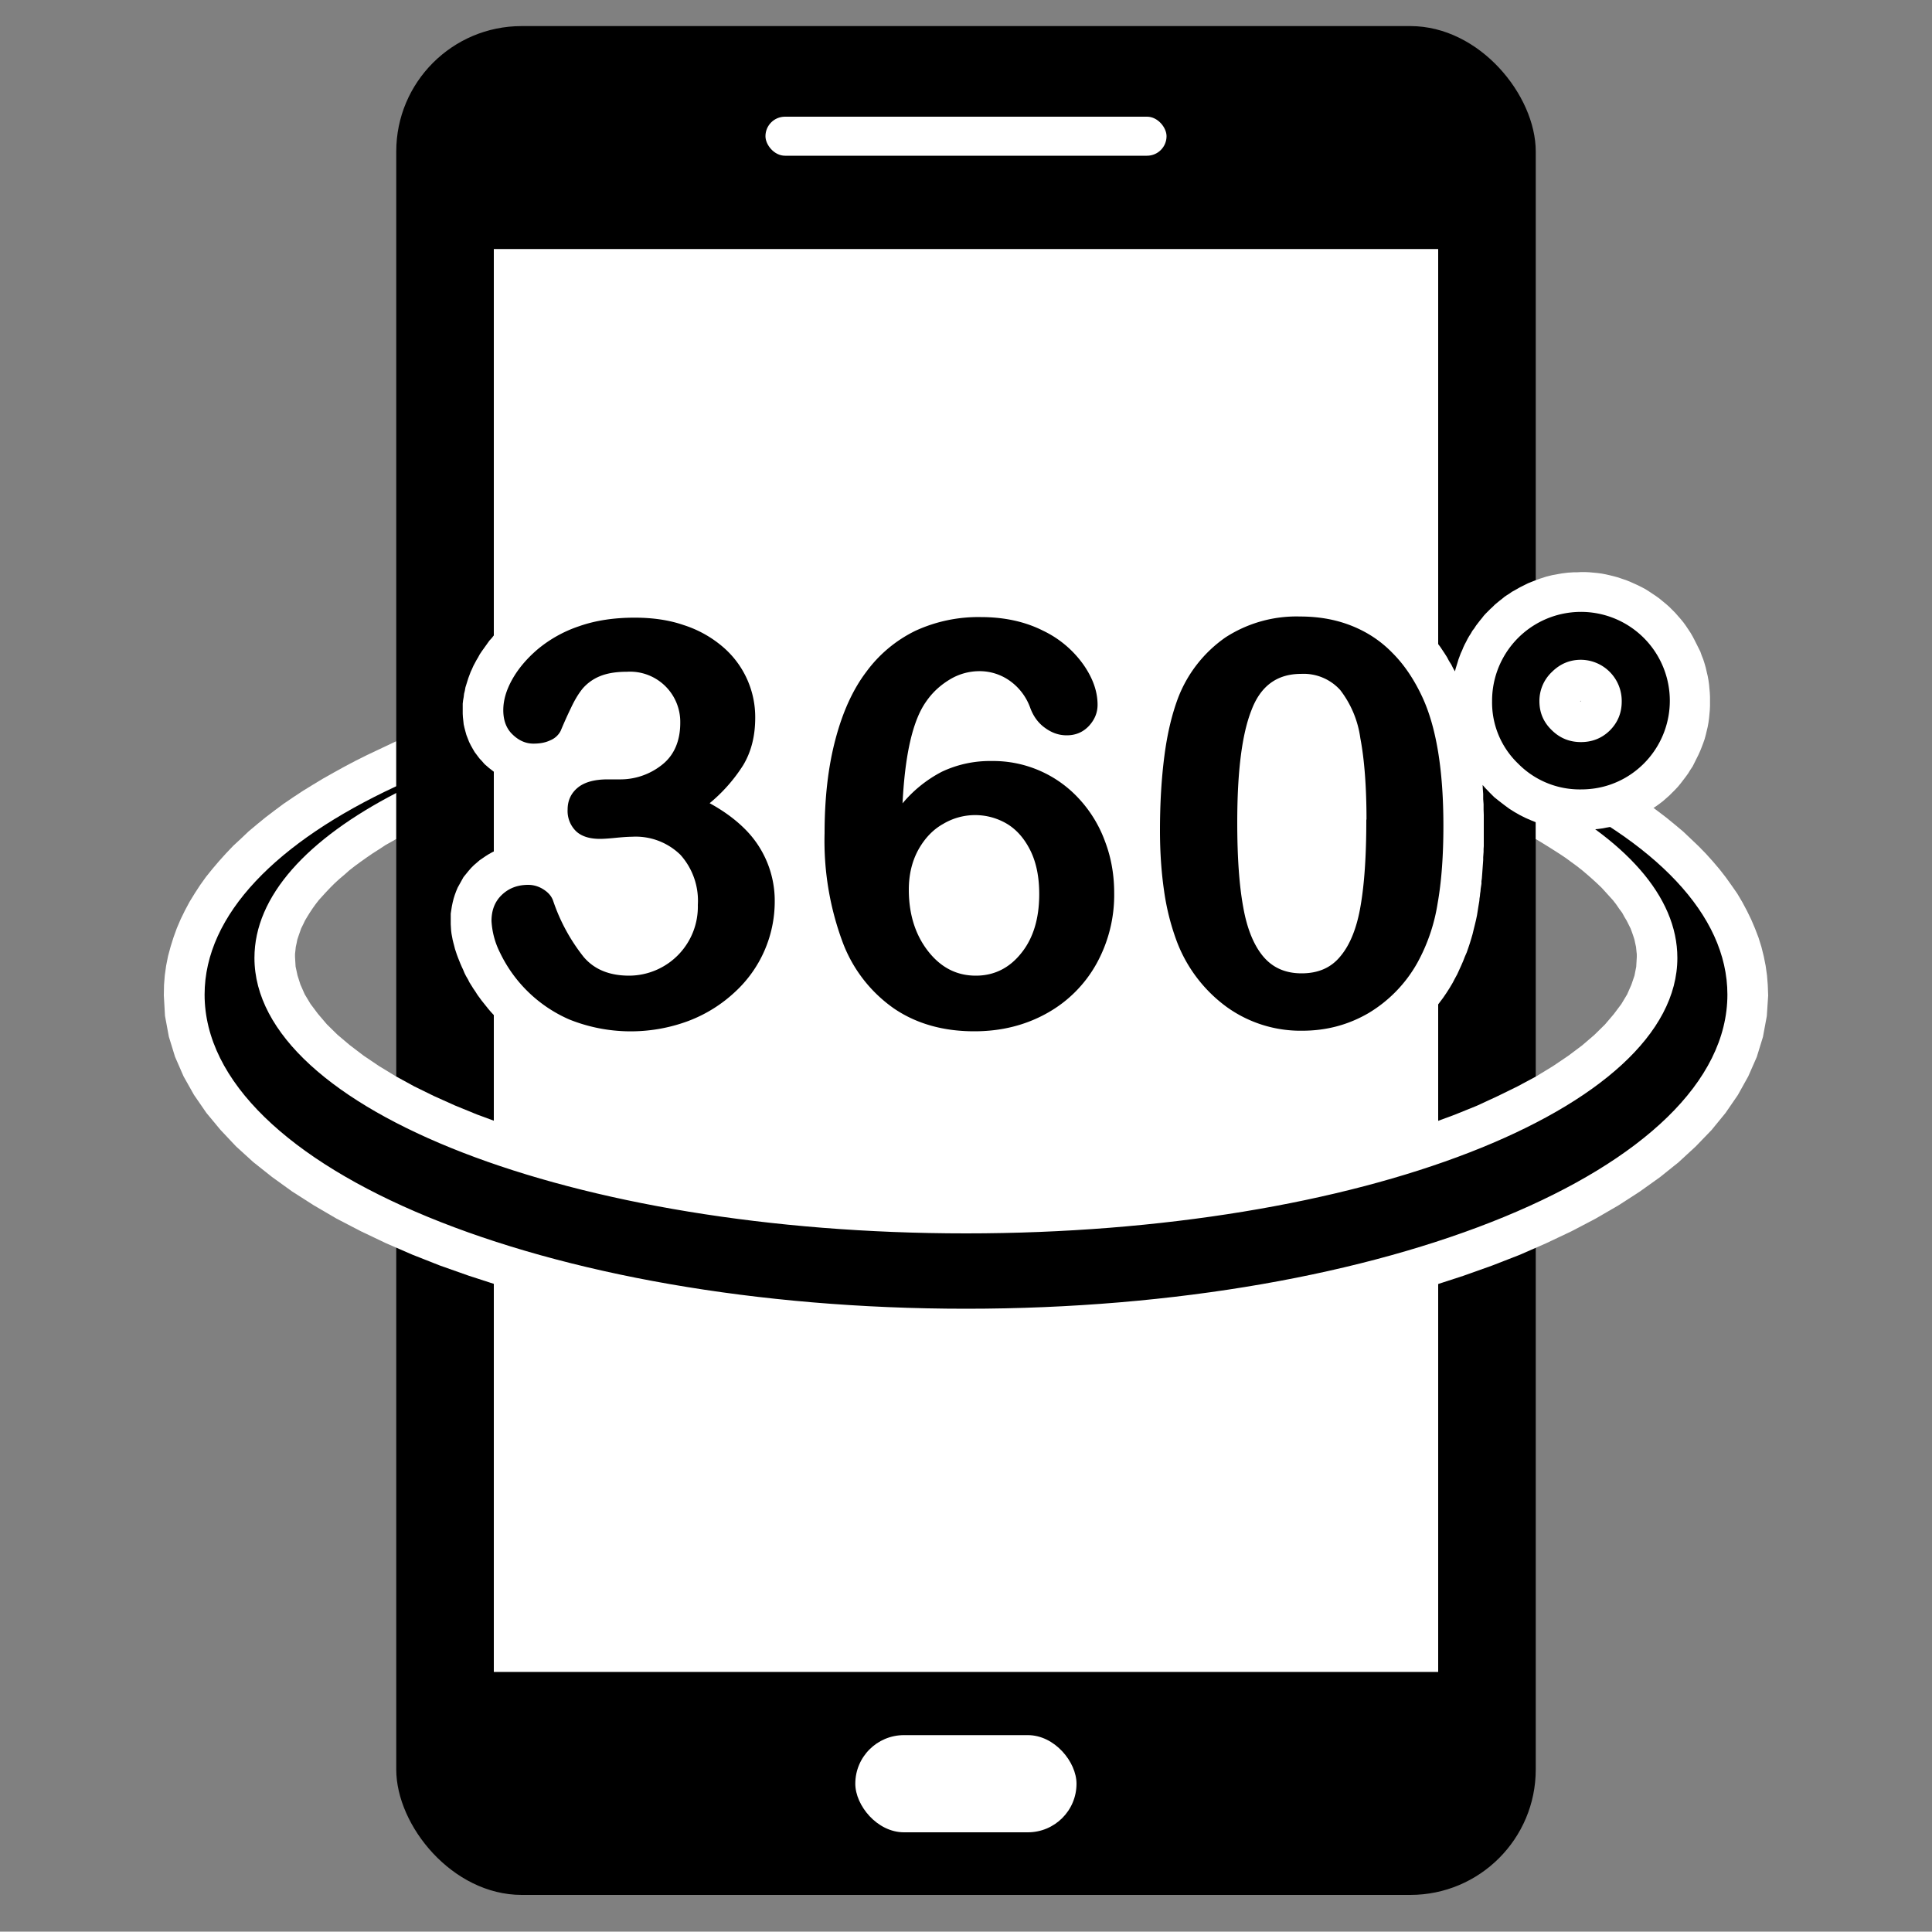
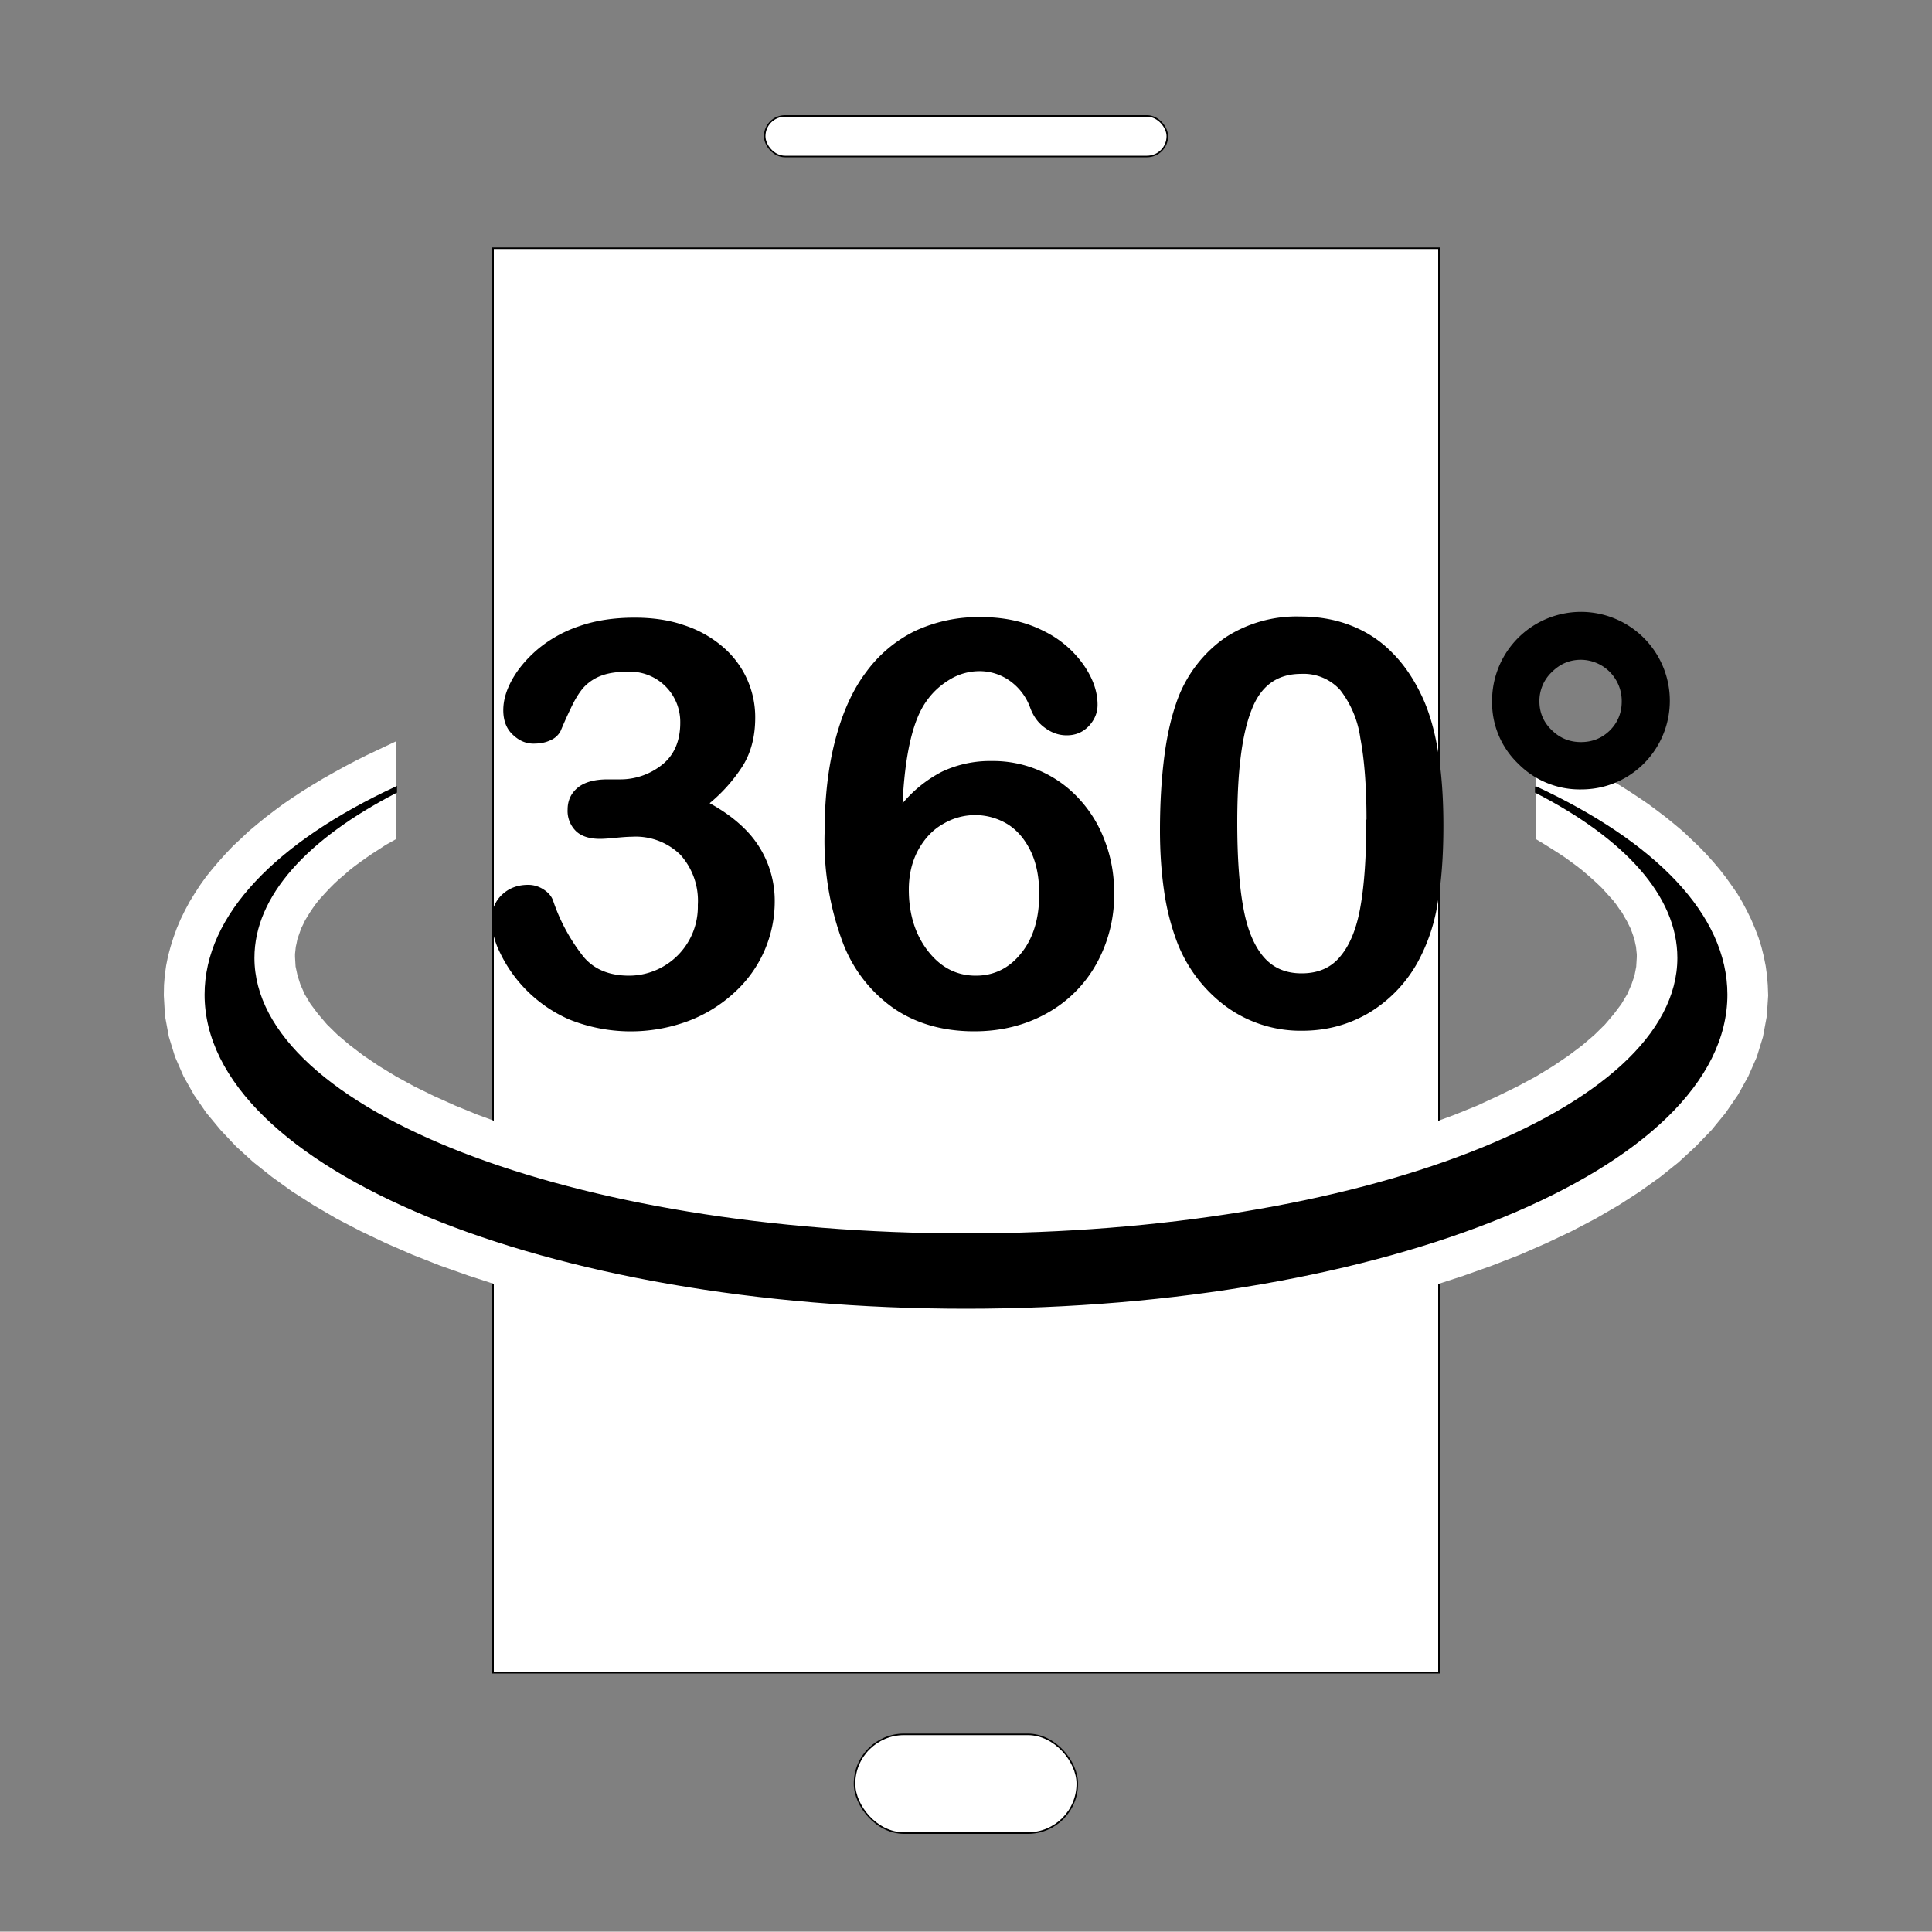
<svg xmlns="http://www.w3.org/2000/svg" xml:space="preserve" fill-rule="evenodd" clip-rule="evenodd" image-rendering="optimizeQuality" shape-rendering="geometricPrecision" text-rendering="geometricPrecision" viewBox="0 0 100 99.98">
  <rect x="0" y="0" width="100" height="99.98" fill="#808080" stroke="none" />
-   <rect width="58.98" height="96.73" x="20.51" y="1.35" class="fil1" rx="6.49" ry="6.49" />
  <path fill="#fff" stroke="#000" stroke-width=".08" d="M25.52 12.85h48.96v73.73H25.52z" class="fil2 str0" />
  <rect width="11.53" height="5.11" x="44.23" y="89.77" fill="#fff" stroke="#000" stroke-width=".08" class="fil2 str0" rx="2.56" ry="2.56" />
  <rect width="20.84" height="2.1" x="39.58" y="6" fill="#fff" stroke="#000" stroke-width=".08" class="fil2 str0" rx="1.05" ry="1.05" />
  <path fill="#fff" d="m84.32 40.95.5.33.5.34.47.35.46.35.44.36.43.36.4.38.4.38.38.39.36.4.34.4.32.41.3.42.3.43.26.44.24.45.22.45.2.47.18.47.15.48.12.48.1.5.07.5.04.5.02.54-.07 1.06-.2 1.08-.32 1.04-.44 1-.54.97-.64.93-.72.88-.82.85-.89.82-.96.77-1.05.75-1.1.71-1.19.69-1.24.65-1.31.62-1.37.6-1.44.56-1.49.53-1.54.5-1.6.47-1.65.44-1.7.4-1.75.37-1.8.33-1.83.3-1.88.26-1.92.23-1.95.18-1.98.15-2.01.1-2.05.07-2.07.02-2.07-.02-2.04-.07-2.02-.1-1.98-.15-1.95-.18-1.92-.23-1.87-.26-1.84-.3-1.8-.33-1.74-.37-1.7-.4L27.4 67l-1.6-.47-1.54-.5-1.5-.53-1.42-.56-1.38-.6-1.3-.62-1.25-.65-1.18-.69-1.11-.71-1.04-.75-.97-.77-.9-.82-.8-.85-.73-.88-.64-.93-.54-.96-.44-1.01-.32-1.04-.2-1.08-.06-1.06.01-.54.04-.5.07-.5.1-.5.13-.48.15-.48.17-.47.2-.47.22-.45.24-.45.27-.44.28-.43.3-.42.33-.41.34-.4.36-.4.38-.4.4-.37.4-.38.43-.36.44-.36.46-.35.47-.35.5-.34.5-.33.52-.32.53-.32.55-.31.56-.31.57-.3.6-.3 1.5-.71v5.06l-.17.1-.36.2-.35.23-.33.21-.32.22-.31.22-.3.22-.28.22-.26.23-.26.22-.24.22-.22.22-.21.22-.2.22-.19.21-.17.22-.15.21-.14.21-.13.21-.12.2-.1.21-.1.2-.07.2-.07.2-.06.18-.04.2-.04.18-.02.19-.02.18v.15l.03.5.1.46.15.47.22.5.3.5.39.52.46.54.55.54.64.54.71.54.8.54.87.53.95.52 1.02.5 1.09.49 1.15.47 1.22.45 1.28.43 1.33.4 1.4.39 1.44.36 1.5.33 1.53.3 1.59.28 1.63.25 1.67.22 1.7.2 1.74.15 1.77.12 1.8.09 1.84.05 1.85.02 1.86-.02 1.83-.05 1.8-.09 1.77-.12L59 61.3l1.7-.19 1.67-.22 1.63-.25 1.59-.27 1.54-.3 1.5-.34 1.44-.36 1.39-.39 1.34-.4 1.27-.43 1.22-.45 1.16-.47 1.08-.5 1.02-.5.95-.51.87-.53.8-.54.72-.54.63-.54.55-.54.46-.54.39-.52.3-.5.22-.5.16-.47.09-.46.03-.5v-.15l-.02-.18-.02-.2-.04-.18-.04-.19-.06-.19-.07-.2-.07-.19-.1-.2-.1-.2-.12-.2-.12-.22-.15-.2-.15-.22-.17-.22-.19-.21-.2-.22-.2-.22-.23-.22-.24-.22-.25-.22-.27-.23-.28-.22-.3-.22-.3-.22-.33-.22-.33-.21-.35-.22-.36-.22-.17-.1v-5.05l1.51.72.59.29.57.3.57.3.54.32.54.32z" class="fil2" />
  <path stroke="#000" stroke-width=".08" d="M79.5 40.74c6.14 2.86 9.87 6.62 9.87 10.74 0 8.96-17.63 16.22-39.37 16.22s-39.37-7.26-39.37-16.22c0-4.12 3.73-7.88 9.88-10.74V41c-4.63 2.39-7.38 5.36-7.38 8.58 0 7.9 16.51 14.3 36.87 14.3 20.36 0 36.86-6.4 36.86-14.3 0-3.22-2.74-6.2-7.37-8.58v-.25z" class="fil1 str0" />
-   <path fill="#fff" d="M32.9 36.96h-.01l-.01-.01h-.01l-.02-.02h-.02l-.02-.01-.03-.01-.04-.01h-.04l-.05-.02h-.5l-.04.01h-.05l-.04.01-.03.01h-.04l-.02.01h-.02l-.02.01h-.01v.01l-.05.02-.03.02h-.02l-.01.01-.01.02-.04.05-.04.06-.04.06-.04.08-.05.08-.05.1-.05.11-.03.07-.04.07-.03.07-.07.15-.03.07-.03.07-.04.08-.03.07-.02.05h.14l.17-.01h.76l.07-.01.07-.01.06-.02h.06l.06-.02.05-.02.05-.02.05-.02.05-.02.04-.03.05-.02.05-.03.04-.04.05-.03.02-.02.02-.02.02-.02v-.01l.01-.01.01-.02.01-.02.01-.02.01-.03.01-.04.01-.05.01-.06v-.06l.01-.08v-.22l-.01-.02v-.03l-.01-.02-.01-.01v-.02l-.02-.02v-.02l-.02-.02-.02-.03-.02-.02-.02-.03-.03-.03-.01-.01-.02-.02zm-5.38 3.63h-.27l-.36-.06-.35-.1-.34-.13-.32-.16-.3-.18-.27-.21-.23-.2-.13-.15-.14-.15-.12-.16-.12-.16-.1-.17-.1-.18-.09-.18-.07-.18-.07-.18-.05-.18-.05-.19-.04-.18-.02-.19-.02-.18-.01-.18v-.52l.02-.17.03-.17.02-.17.04-.16.03-.17.05-.16.05-.16.05-.16.06-.16.06-.16.07-.15.07-.16.08-.15.08-.15.09-.15.08-.15.1-.15.1-.14.1-.14.1-.14.1-.14.12-.13.11-.14.12-.13.12-.13.13-.13.13-.12.13-.12.13-.13.14-.11.14-.12.16-.13.16-.12.17-.12.16-.11.17-.1.18-.11.17-.1.18-.1.18-.1.19-.08.18-.09.2-.08.18-.08.2-.07.2-.08.21-.07.22-.06.2-.06.23-.06.21-.05.22-.05.22-.04.22-.04.23-.03.22-.03.23-.02.23-.02.23-.01.23-.02h.88l.21.01.21.02.2.01.2.02.21.03.2.03.2.03.2.03.2.04.2.05.19.05.19.05.19.05.19.06.18.07.18.06.18.07.18.08.18.08.18.08.17.09.17.09.17.1.17.1.16.1.16.1.16.12.15.11.15.12.15.12.14.13.14.12.14.14.13.13.13.14.13.14.12.15.12.15.11.15.1.16.11.15.1.16.1.17.09.16.08.17.09.17.08.18.07.17.06.18.06.17.06.18.05.18.05.19.04.18.03.18.04.19.02.18.02.19.02.19.01.18v.19l.01.19v.23l-.01.24-.02.23-.01.14.01-.06.04-.15.04-.15.04-.15.05-.15.04-.15.05-.15.04-.14.05-.15.05-.14.05-.14.05-.15.05-.14.06-.13.05-.14.06-.14.06-.13.06-.14.06-.13.06-.13.07-.13.06-.13.07-.13.07-.13.07-.12.07-.13.07-.12.07-.12.08-.12.08-.12.08-.12.08-.11.08-.12.09-.12.16-.21.17-.22.18-.2.19-.2.19-.2.2-.19.2-.18.2-.18.2-.17.22-.16.22-.16.23-.15.23-.14.23-.14.24-.13.24-.12.25-.12.26-.1.25-.1.26-.1.26-.07.26-.08.27-.07.27-.06.27-.05.27-.05.28-.04.28-.03.28-.02.28-.02h.28l.3-.01h.27l.28.01.27.02.28.02.27.04.27.03.26.05.27.06.26.06.26.07.25.08.26.08.25.1.24.1.24.1.24.12.23.12.21.12.21.12.2.14.2.13.2.14.2.15.18.15.18.16.18.16.17.17.16.18.16.18.15.19.14.19.13.18.12.18.11.19.1.18.11.2.1.18.08.2.08.2.08.2.06.2.06.2.05.22.04.2.03.18v-.02l.08-.2.08-.22.14-.33.15-.3.15-.3.16-.3.17-.28.18-.28.19-.27.2-.26.2-.26.22-.25.22-.23.24-.23.24-.22.25-.2.26-.2.26-.19.15-.1.14-.08.14-.09.14-.08.14-.08.15-.07.14-.07.15-.07.15-.07.15-.06.15-.06.16-.06.15-.06.16-.05.15-.05.16-.04.16-.05.16-.04.16-.03.16-.04.16-.03.17-.03.16-.02.17-.03.16-.02.17-.01.17-.02.17-.01.17-.01h.16l.17-.01h.63l.22.02.23.02.22.02.22.02.22.04.22.03.21.04.21.05.22.05.2.06.22.06.2.07.2.07.21.08.2.08.2.09.2.09.18.1.2.1.17.1.19.11.18.12.17.12.18.13.16.12.17.14.17.14.16.14.15.15.16.15.14.15.15.16.14.16.14.17.13.17.13.17.13.17.12.18.12.18.12.19.1.19.12.19.1.2.09.15.03-.13.05-.16.05-.16.05-.17.06-.16.06-.16.07-.15.06-.15.07-.15.08-.15.07-.14.08-.14.09-.14.08-.14.1-.13.09-.14.1-.13.1-.13.1-.12.1-.13.1-.11.12-.12.12-.12.11-.1.12-.12.12-.1.12-.1.13-.1.12-.1.13-.09.13-.08.14-.1.13-.07.14-.08.14-.08.14-.07.14-.07.14-.07.15-.06.15-.06.16-.06.16-.06.16-.05.15-.05.16-.04.16-.04.17-.03.16-.03.17-.03.16-.02.16-.02.17-.01.16-.01h.17l.17-.01h.22l.21.01.22.02.21.02.22.03.21.04.22.05.2.05.22.06.2.07.21.07.2.08.2.09.2.09.2.1.19.1.19.12.18.12.18.12.18.13.17.14.17.14.16.14.16.16.15.15.15.17.14.16.14.17.13.18.12.18.12.18.11.19.1.19.1.2.1.2.1.2.07.2.08.2.07.22.06.21.05.22.05.21.04.22.03.21.02.22.02.22.01.22v.45l-.01.22-.02.22-.02.21-.03.22-.04.22-.05.21-.05.21-.06.22-.07.2-.08.21-.08.2-.09.2-.1.2-.1.2-.1.2-.12.18-.11.18-.13.18-.13.17-.13.17-.14.17-.15.16-.15.15-.15.15-.17.15-.16.14-.17.13-.18.13-.18.12-.18.12-.19.11-.18.1-.2.1-.2.1-.2.09-.2.08-.21.07-.2.07-.22.05-.21.06-.22.04-.21.04-.22.03-.22.02-.22.02-.21.01h-.55l-.33-.02-.33-.04-.32-.06-.32-.06-.31-.09-.32-.1-.3-.12-.3-.13-.3-.15-.28-.16-.27-.17-.27-.2-.26-.2-.25-.2-.24-.24-.23-.24-.13-.15.01.2.02.26v.27l.02.27v.27l.01.28v1.62l-.01.14v.15l-.01.14-.01.14v.14l-.01.15-.01.13-.01.14-.01.14-.01.14-.01.13-.01.13-.02.14v.13l-.02.13-.02.13-.01.13-.02.13-.01.12-.02.12-.01.13-.02.12-.02.12-.02.12-.02.13-.04.25-.05.24-.06.25-.06.24-.06.25-.07.24-.07.23-.08.24-.08.23-.1.23-.09.23-.1.23-.1.22-.1.22-.12.22-.12.23-.16.27-.16.25-.17.25-.18.24-.18.24-.19.23-.2.22-.2.22-.2.2-.22.2-.22.2-.23.19-.23.17-.24.17-.25.17-.25.15-.25.15-.26.13-.27.13-.27.12-.27.11-.28.1-.28.1-.28.07-.29.07-.28.06-.3.06-.29.04-.3.03-.29.03h-.3l-.29.01h-.35l-.18-.01-.17-.01-.17-.01-.17-.02-.17-.02-.17-.03-.17-.02-.16-.03-.17-.04-.17-.03-.17-.04-.16-.05-.17-.04-.16-.05-.16-.05-.16-.06-.16-.06-.16-.06-.15-.07-.16-.07-.15-.07-.16-.07-.15-.08-.15-.08-.15-.09-.14-.08-.15-.1-.14-.09-.14-.1-.15-.1-.27-.2-.26-.2-.26-.23-.25-.24-.25-.24-.23-.25-.22-.26-.22-.27-.2-.28-.2-.29-.18-.3-.18-.3-.16-.3-.16-.32-.13-.3-.05.12-.06.14-.06.14-.07.13-.06.14-.07.14-.07.13-.08.14-.15.26-.16.25-.17.26-.18.24-.19.24-.19.23-.2.22-.21.22-.22.21-.22.2-.24.2-.23.18-.25.18-.25.17-.26.16-.25.15-.15.08-.14.07-.13.07-.14.06-.14.07-.14.06-.14.06-.15.06-.14.05-.14.06-.15.05-.15.04-.14.05-.15.04-.15.04-.15.04-.15.04-.15.03-.15.03-.16.03-.15.03-.16.02-.15.02-.15.02-.16.02-.16.01-.15.02h-.16l-.16.01h-.16l-.16.01h-.52l-.18-.01-.18-.01-.18-.01-.18-.02-.17-.02-.18-.02-.17-.02-.18-.03-.17-.03-.17-.03-.18-.04-.17-.04-.17-.04-.17-.05-.16-.05-.17-.05-.16-.06-.17-.06-.16-.06-.16-.06-.16-.07-.16-.07-.16-.07-.15-.08-.16-.08-.15-.09-.15-.08-.15-.1-.14-.08-.15-.1-.14-.1-.14-.1-.14-.1-.14-.11-.14-.11-.13-.12-.13-.11-.13-.12-.13-.12-.12-.13-.12-.13-.12-.12-.12-.14-.12-.13-.1-.14-.12-.14-.1-.14-.1-.14-.11-.15-.1-.15-.1-.15-.09-.15-.1-.16-.08-.15-.09-.16-.08-.16-.08-.16-.08-.17-.08-.16-.08-.17-.07-.17-.04-.1-.01.02-.08.2-.08.2-.1.2-.09.2-.1.2-.1.2L41 51l-.12.19-.12.18-.13.18-.13.18-.13.18-.14.17-.15.17-.15.17-.15.16-.16.16-.16.15-.17.15-.17.15-.17.14-.18.14-.18.14-.19.13-.19.13-.2.12-.19.12-.2.11-.2.11-.2.1-.21.1-.22.1-.21.1-.22.08-.22.08-.23.08-.23.07-.23.07-.23.06-.24.05-.24.05-.24.05-.24.04-.24.03-.25.03-.24.02-.25.02-.25.01-.25.01h-.77l-.26-.02-.26-.03-.25-.02-.25-.04-.25-.04-.25-.04-.25-.05-.24-.06-.25-.07-.23-.07-.24-.08-.24-.09-.23-.1-.22-.09-.21-.1-.2-.1-.2-.1-.2-.1-.2-.12-.2-.11-.18-.12-.18-.13-.18-.12-.18-.13-.17-.14-.17-.14-.16-.14-.16-.15-.16-.15-.15-.15-.14-.15-.13-.14-.13-.15-.12-.15-.12-.15-.12-.15-.11-.15-.11-.15-.1-.16-.11-.16-.1-.16-.1-.16-.08-.16-.1-.17-.08-.16-.07-.17-.07-.15-.07-.16-.06-.15-.06-.15-.06-.16-.05-.15-.05-.15-.04-.16-.04-.15-.04-.16-.03-.16-.03-.16-.02-.16-.01-.16-.01-.17v-.55l.03-.2.03-.19.04-.19.05-.2.06-.19.07-.19.08-.19.1-.18.1-.18.1-.18.13-.16.13-.16.13-.15.15-.15.14-.12.15-.13.16-.11.16-.11.16-.1.18-.1.17-.08.19-.07.18-.07.19-.05.18-.05.2-.03.18-.03.19-.02.18-.01h.46l.12.01-.03-.05-.16-.35-.12-.35-.08-.35-.04-.36-.02-.35.02-.37.06-.39.1-.38.07-.17zm13.35-1.24-.03.1-.08.21-.08.22-.1.21-.1.21-.1.2-.12.2-.11.18-.12.17-.11.17-.04.05.03.03.14.13.13.14.13.14.11.13.12.14.06.07v-.17l.02-.17v-.18l.02-.17v-.17l.02-.18.02-.17.01-.17.02-.17.02-.16.02-.17.02-.16.02-.17.03-.16.02-.17.03-.16zm-10.45 6.14.1.18.07.19.09.24.08.2.08.2.09.19.08.17.08.17.08.16.07.15.08.14.08.12.07.12.07.11.07.1.06.08.06.08.05.06.04.04.02.02.02.02.03.02.02.01.03.02.03.01.03.02.04.01.05.02.06.01.06.02h.08l.08.02h.37l.04-.01.04-.01h.04l.05-.02.04-.01.04-.01.05-.02.04-.02.05-.01.04-.02.05-.03.04-.02.04-.02.03-.02.04-.02.04-.03.03-.02.03-.03.04-.03.03-.03.03-.03.03-.04.04-.03.03-.04.03-.04.04-.05.03-.05.03-.04.02-.04.03-.05.02-.04.02-.04.02-.05.01-.04.02-.05.01-.05.02-.05v-.05l.02-.06v-.06l.01-.06v-.07l.01-.07v-.33l-.01-.11-.02-.1-.01-.1-.02-.08-.02-.07-.02-.07-.03-.06-.02-.05-.02-.05-.03-.04-.02-.04-.03-.04-.03-.03-.03-.03-.03-.03-.03-.03-.03-.03-.03-.02-.04-.02-.04-.02-.04-.02-.05-.02-.06-.02-.06-.02-.08-.02-.08-.01-.09-.02h-.1l-.11-.01h-.34l-.1.01h-.1l-.13.02-.13.01-.15.02h-.15l-.13.02h-.12l-.12.02h-.63l-.17-.02-.14-.02zm27.8-6.87-.1.13-.22.25-.26.26-.3.23-.21.14.13.14.14.15.14.15.14.17.14.16.13.17.06.08v-.1l.01-.12.01-.13.01-.12.01-.13.02-.12v-.13l.02-.12.01-.12.01-.12.02-.13.01-.12.02-.12.01-.12.02-.12.02-.2zm-6.9-1.33-.02-.04-.02-.03-.01-.03-.02-.02-.02-.03-.01-.02-.02-.02-.02-.02-.02-.03-.02-.02-.02-.01-.02-.02-.03-.03-.02-.01-.03-.02-.02-.01-.01-.01-.02-.01-.02-.01-.02-.01h-.02l-.02-.01-.02-.01h-.02l-.03-.01h-.02l-.03-.01h-.23l-.02.01h-.02l-.03.02h-.03l-.03.02-.04.01-.03.02-.04.02-.04.02-.03.02-.04.02-.04.02-.04.03-.04.03-.04.03-.04.03-.03.03-.04.03-.03.04-.04.03-.03.04-.03.04-.04.03-.03.04h.03l.22-.04.22-.03.22-.03.23-.02.23-.01.23-.01h.22zm-.8 11.1h.12l.05-.01h.04l.04-.02.04-.01.03-.01.04-.02.03-.02.04-.02.04-.03.04-.03.04-.04.05-.04.05-.06.05-.06.05-.07.05-.06.04-.07.04-.08.04-.08.04-.09.04-.1.03-.1.03-.1.03-.12.02-.12.02-.13.02-.14.01-.16v-.15l.01-.18v-.21l-.01-.11v-.1l-.02-.1-.01-.09-.01-.09-.02-.08-.01-.08-.02-.07-.02-.07-.02-.07-.02-.06-.03-.06-.02-.06-.03-.06-.03-.05-.02-.06-.03-.05-.03-.04-.03-.04-.02-.04-.03-.04-.02-.03-.03-.02-.02-.03-.03-.02-.02-.03-.03-.02-.02-.02-.03-.02-.03-.02-.03-.01-.03-.02-.04-.02-.03-.02-.03-.01-.03-.01-.04-.01-.03-.01-.03-.01-.03-.01h-.03l-.04-.01h-.04l-.03-.01h-.24l-.03.01h-.04l-.03.02h-.04l-.03.02h-.04l-.03.02-.04.02-.04.02-.04.01-.04.03-.05.03-.05.02-.03.02-.03.03-.03.02-.03.02-.03.03-.03.03-.03.03-.03.03-.03.04-.03.03-.03.05-.03.04-.04.05-.03.05-.03.05-.02.04-.02.05-.02.05-.02.05-.02.05-.02.06-.02.06-.01.06-.02.07-.01.07-.01.07-.01.07-.01.08v.09l-.01.09v.26l.01.16.01.15.02.14.02.14.03.13.03.12.03.12.04.1.04.11.04.1.05.1.05.09.05.08.06.09.06.08.07.08.06.07.05.06.06.05.05.04.04.03.04.02.05.03.04.02.04.01.04.02h.04l.05.02h.06l.06.01h.07zm18.1-5.93v-.75l-.01-.14v-.28l-.01-.14v-.13l-.01-.14-.01-.13v-.13l-.02-.13v-.12l-.01-.12-.01-.12-.01-.12-.01-.12-.01-.11-.01-.11-.01-.11-.02-.1v-.11l-.02-.1-.01-.1-.02-.1-.01-.1-.02-.1-.01-.08-.02-.09-.01-.08-.04-.16-.03-.15-.03-.15-.04-.13-.04-.12-.04-.12-.04-.1-.04-.1-.03-.09-.04-.08-.04-.07-.04-.06-.03-.06-.03-.04-.03-.04-.02-.03-.02-.01-.01-.01-.01-.01-.01-.01-.02-.01h-.01l-.02-.02h-.01l-.03-.01h-.03l-.04-.02h-.1l-.06-.01h-.24l-.05.02h-.04l-.03.02h-.02l-.02.01-.01.01-.02.01-.02.02-.02.03-.04.05-.04.06-.04.07-.05.1-.06.14-.02.07-.03.08-.03.08-.03.1-.03.1-.03.1-.02.11-.03.12-.03.12-.02.13-.03.13-.02.14-.03.14-.02.15-.02.15-.02.16-.02.16-.02.17-.02.17-.01.18-.02.18-.01.19-.02.19v.2l-.02.2v.2l-.01.2v.22l-.01.22v.45l-.01.23v.78l.01.14v.29l.01.15v.13l.01.14.01.14v.13l.02.13v.13l.01.13.01.12.01.12.01.12.01.12.01.12.01.1.02.12v.1l.02.12.02.1.01.1.01.1.02.1.01.1.02.08.01.08.04.18.03.16.04.14.04.14.03.13.04.12.04.12.04.1.04.1.04.08.04.07.04.07.04.06.03.05.03.05.03.03.02.02.01.01.02.02.02.01.01.01h.01l.02.01h.02l.02.01.03.01h.03l.05.01h.28l.04-.01h.04l.02-.01.02-.01h.01l.01-.01h.01v-.01h.02v-.02h.02l.02-.02.01-.02.03-.04.04-.05.04-.06.03-.06.04-.08.04-.08.04-.09.04-.1.05-.1.03-.11.04-.12.04-.14.04-.13.03-.15.03-.16.04-.16.01-.09.02-.09.01-.1.01-.09.02-.1.01-.1.01-.1.02-.11v-.11l.02-.11.01-.12.01-.11.01-.12.01-.13.01-.12.01-.13v-.13l.02-.13v-.13l.01-.14v-.14l.01-.14v-.14l.01-.14v-.15l.01-.15v-.95zm13.2-6.19-.02.01-.01.01v.01h.02v.01h.02v-.03z" class="fil2" />
  <path fill-rule="nonzero" d="M32.04 40.38a3.5 3.5 0 0 0 2.26-.77c.63-.5.95-1.25.95-2.2a2.64 2.64 0 0 0-2.8-2.68c-.58 0-1.05.08-1.43.24a2.4 2.4 0 0 0-.89.64c-.22.27-.42.6-.62 1.03-.2.41-.37.8-.53 1.18a1 1 0 0 1-.51.46c-.25.12-.53.17-.86.17-.38 0-.73-.15-1.05-.46-.32-.3-.47-.72-.47-1.23 0-.49.14-1 .45-1.56.3-.54.73-1.06 1.3-1.55a6.6 6.6 0 0 1 2.15-1.2c.85-.3 1.81-.44 2.86-.44.92 0 1.77.12 2.52.38a5.8 5.8 0 0 1 1.98 1.09 4.74 4.74 0 0 1 1.7 3.67c0 .95-.21 1.76-.62 2.44a8.3 8.3 0 0 1-1.77 1.99c.74.4 1.36.85 1.87 1.36a5.19 5.19 0 0 1 1.53 3.72 6.32 6.32 0 0 1-2.05 4.66 7.27 7.27 0 0 1-2.4 1.49 8.5 8.5 0 0 1-6.13-.08 7.09 7.09 0 0 1-3.56-3.43 4.1 4.1 0 0 1-.44-1.63c0-.55.17-.99.53-1.33.36-.34.8-.5 1.33-.5.26 0 .52.07.77.23s.4.34.48.56a9.63 9.63 0 0 0 1.6 2.94c.56.65 1.35.97 2.38.97a3.61 3.61 0 0 0 3.59-3.7 3.6 3.6 0 0 0-.91-2.62 3.35 3.35 0 0 0-2.54-.95c-.19 0-.49.02-.89.06-.4.04-.65.05-.76.05-.52 0-.93-.12-1.21-.38a1.42 1.42 0 0 1-.43-1.1c0-.45.17-.82.51-1.1.34-.28.85-.42 1.53-.42h.58zm14.63 1.32a6.58 6.58 0 0 1 2.1-1.72 5.78 5.78 0 0 1 2.55-.55 5.99 5.99 0 0 1 4.5 1.94 6.5 6.5 0 0 1 1.34 2.2c.32.84.47 1.73.47 2.65a7.3 7.3 0 0 1-.91 3.64 6.54 6.54 0 0 1-2.57 2.56c-1.1.61-2.34.92-3.72.92-1.6 0-2.98-.39-4.13-1.17a7.26 7.26 0 0 1-2.66-3.45 15 15 0 0 1-.92-5.59c0-1.8.18-3.4.55-4.81.37-1.42.9-2.6 1.6-3.52a6.85 6.85 0 0 1 2.52-2.11 7.75 7.75 0 0 1 3.38-.71c1.22 0 2.29.24 3.2.7a5.38 5.38 0 0 1 2.1 1.78c.48.7.7 1.37.7 2.02 0 .39-.14.74-.43 1.06-.3.32-.67.48-1.13.48-.4 0-.76-.13-1.1-.38-.35-.25-.6-.6-.76-1.05a2.96 2.96 0 0 0-1.04-1.37 2.73 2.73 0 0 0-1.66-.52 3 3 0 0 0-1.5.43c-.5.3-.92.68-1.26 1.18-.7 1-1.1 2.8-1.22 5.38zm3.84 8.84c.96 0 1.76-.4 2.38-1.18.63-.78.94-1.81.94-3.08 0-.86-.14-1.6-.44-2.23-.3-.62-.7-1.1-1.21-1.42a3.27 3.27 0 0 0-3.38-.02c-.54.3-.97.76-1.3 1.35-.33.6-.5 1.3-.5 2.09 0 1.28.34 2.35 1 3.2.67.86 1.5 1.29 2.51 1.29zm24.16-7.8c0 1.56-.1 2.9-.3 4.02a9.35 9.35 0 0 1-1.04 3.05 6.99 6.99 0 0 1-2.51 2.59c-1.03.6-2.16.91-3.42.91a6.5 6.5 0 0 1-3.88-1.22 7.43 7.43 0 0 1-2.58-3.4 12.4 12.4 0 0 1-.65-2.6c-.14-.96-.21-2-.21-3.1 0-1.44.08-2.73.23-3.87.15-1.16.39-2.14.7-2.97a6.73 6.73 0 0 1 2.45-3.13 6.72 6.72 0 0 1 3.83-1.07c.98 0 1.86.16 2.66.48.8.32 1.5.78 2.1 1.4.6.6 1.11 1.36 1.53 2.26.73 1.57 1.09 3.79 1.09 6.65zm-3.9-.28c0-1.74-.11-3.16-.32-4.26a5.27 5.27 0 0 0-1.05-2.51 2.59 2.59 0 0 0-2.06-.85c-1.25 0-2.12.63-2.6 1.9-.5 1.26-.74 3.2-.74 5.83 0 1.79.1 3.25.31 4.39.2 1.14.56 2 1.05 2.58.5.59 1.17.88 2.01.88.88 0 1.56-.3 2.05-.91.5-.6.85-1.48 1.04-2.6.2-1.14.3-2.62.3-4.45zm6.5-6.16a4.56 4.56 0 1 1 6.84 3.92c-.7.4-1.46.6-2.28.6a4.43 4.43 0 0 1-3.22-1.32 4.34 4.34 0 0 1-1.34-3.2zm2.37 0c0 .6.22 1.11.66 1.53.43.42.94.62 1.53.62.59 0 1.1-.2 1.52-.61.42-.42.63-.93.63-1.53a2.17 2.17 0 0 0-2.15-2.2c-.6 0-1.11.22-1.54.65a2.1 2.1 0 0 0-.65 1.55z" class="fil3" />
  <path fill="none" stroke="#000" stroke-width=".08" d="M32.04 40.38a3.5 3.5 0 0 0 2.26-.77c.63-.5.95-1.25.95-2.2a2.64 2.64 0 0 0-2.8-2.68c-.58 0-1.05.08-1.43.24a2.4 2.4 0 0 0-.89.64c-.22.27-.42.6-.62 1.03-.2.41-.37.8-.53 1.18a1 1 0 0 1-.51.46c-.25.12-.53.17-.86.17-.38 0-.73-.15-1.05-.46-.32-.3-.47-.72-.47-1.23 0-.49.14-1 .45-1.56.3-.54.73-1.06 1.3-1.55a6.6 6.6 0 0 1 2.15-1.2c.85-.3 1.81-.44 2.86-.44.92 0 1.77.12 2.52.38a5.8 5.8 0 0 1 1.98 1.09 4.74 4.74 0 0 1 1.7 3.67c0 .95-.21 1.76-.62 2.44a8.3 8.3 0 0 1-1.77 1.99c.74.4 1.36.85 1.87 1.36a5.19 5.19 0 0 1 1.53 3.72 6.32 6.32 0 0 1-2.05 4.66 7.27 7.27 0 0 1-2.4 1.49 8.5 8.5 0 0 1-6.13-.08 7.09 7.09 0 0 1-3.56-3.43 4.1 4.1 0 0 1-.44-1.63c0-.55.17-.99.53-1.33.36-.34.8-.5 1.33-.5.26 0 .52.07.77.23s.4.34.48.56a9.63 9.63 0 0 0 1.6 2.94c.56.65 1.35.97 2.38.97a3.61 3.61 0 0 0 3.59-3.7 3.6 3.6 0 0 0-.91-2.62 3.35 3.35 0 0 0-2.54-.95c-.19 0-.49.02-.89.06-.4.04-.65.05-.76.05-.52 0-.93-.12-1.21-.38a1.42 1.42 0 0 1-.43-1.1c0-.45.17-.82.51-1.1.34-.28.85-.42 1.53-.42h.58zm14.63 1.32a6.58 6.58 0 0 1 2.1-1.72 5.78 5.78 0 0 1 2.55-.55 5.99 5.99 0 0 1 4.5 1.94 6.5 6.5 0 0 1 1.34 2.2c.32.84.47 1.73.47 2.65a7.3 7.3 0 0 1-.91 3.64 6.54 6.54 0 0 1-2.57 2.56c-1.1.61-2.34.92-3.72.92-1.6 0-2.98-.39-4.13-1.17a7.26 7.26 0 0 1-2.66-3.45 15 15 0 0 1-.92-5.59c0-1.8.18-3.4.55-4.81.37-1.42.9-2.6 1.6-3.52a6.85 6.85 0 0 1 2.52-2.11 7.75 7.75 0 0 1 3.38-.71c1.22 0 2.29.24 3.2.7a5.38 5.38 0 0 1 2.1 1.78c.48.7.7 1.37.7 2.02 0 .39-.14.74-.43 1.06-.3.32-.67.48-1.13.48-.4 0-.76-.13-1.1-.38-.35-.25-.6-.6-.76-1.05a2.96 2.96 0 0 0-1.04-1.37 2.73 2.73 0 0 0-1.66-.52 3 3 0 0 0-1.5.43c-.5.3-.92.68-1.26 1.18-.7 1-1.1 2.8-1.22 5.38zm3.84 8.84c.96 0 1.76-.4 2.38-1.18.63-.78.94-1.81.94-3.08 0-.86-.14-1.6-.44-2.23-.3-.62-.7-1.1-1.21-1.42a3.27 3.27 0 0 0-3.38-.02c-.54.3-.97.76-1.3 1.35-.33.6-.5 1.3-.5 2.09 0 1.28.34 2.35 1 3.2.67.86 1.5 1.29 2.51 1.29zm24.16-7.8c0 1.56-.1 2.9-.3 4.02a9.35 9.35 0 0 1-1.04 3.05 6.99 6.99 0 0 1-2.51 2.59c-1.03.6-2.16.91-3.42.91a6.5 6.5 0 0 1-3.88-1.22 7.43 7.43 0 0 1-2.58-3.4 12.4 12.4 0 0 1-.65-2.6c-.14-.96-.21-2-.21-3.1 0-1.44.08-2.73.23-3.87.15-1.16.39-2.14.7-2.97a6.73 6.73 0 0 1 2.45-3.13 6.72 6.72 0 0 1 3.83-1.07c.98 0 1.86.16 2.66.48.8.32 1.5.78 2.1 1.4.6.6 1.11 1.36 1.53 2.26.73 1.57 1.09 3.79 1.09 6.65zm-3.9-.28c0-1.74-.11-3.16-.32-4.26a5.27 5.27 0 0 0-1.05-2.51 2.59 2.59 0 0 0-2.06-.85c-1.25 0-2.12.63-2.6 1.9-.5 1.26-.74 3.2-.74 5.83 0 1.79.1 3.25.31 4.39.2 1.14.56 2 1.05 2.58.5.59 1.17.88 2.01.88.88 0 1.56-.3 2.05-.91.5-.6.85-1.48 1.04-2.6.2-1.14.3-2.62.3-4.45zm6.5-6.16a4.56 4.56 0 1 1 6.84 3.92c-.7.4-1.46.6-2.28.6a4.43 4.43 0 0 1-3.22-1.32 4.34 4.34 0 0 1-1.34-3.2zm2.37 0c0 .6.22 1.11.66 1.53.43.42.94.62 1.53.62.59 0 1.1-.2 1.52-.61.42-.42.63-.93.63-1.53a2.17 2.17 0 0 0-2.15-2.2c-.6 0-1.11.22-1.54.65a2.1 2.1 0 0 0-.65 1.55z" class="fil4 str0" />
</svg>